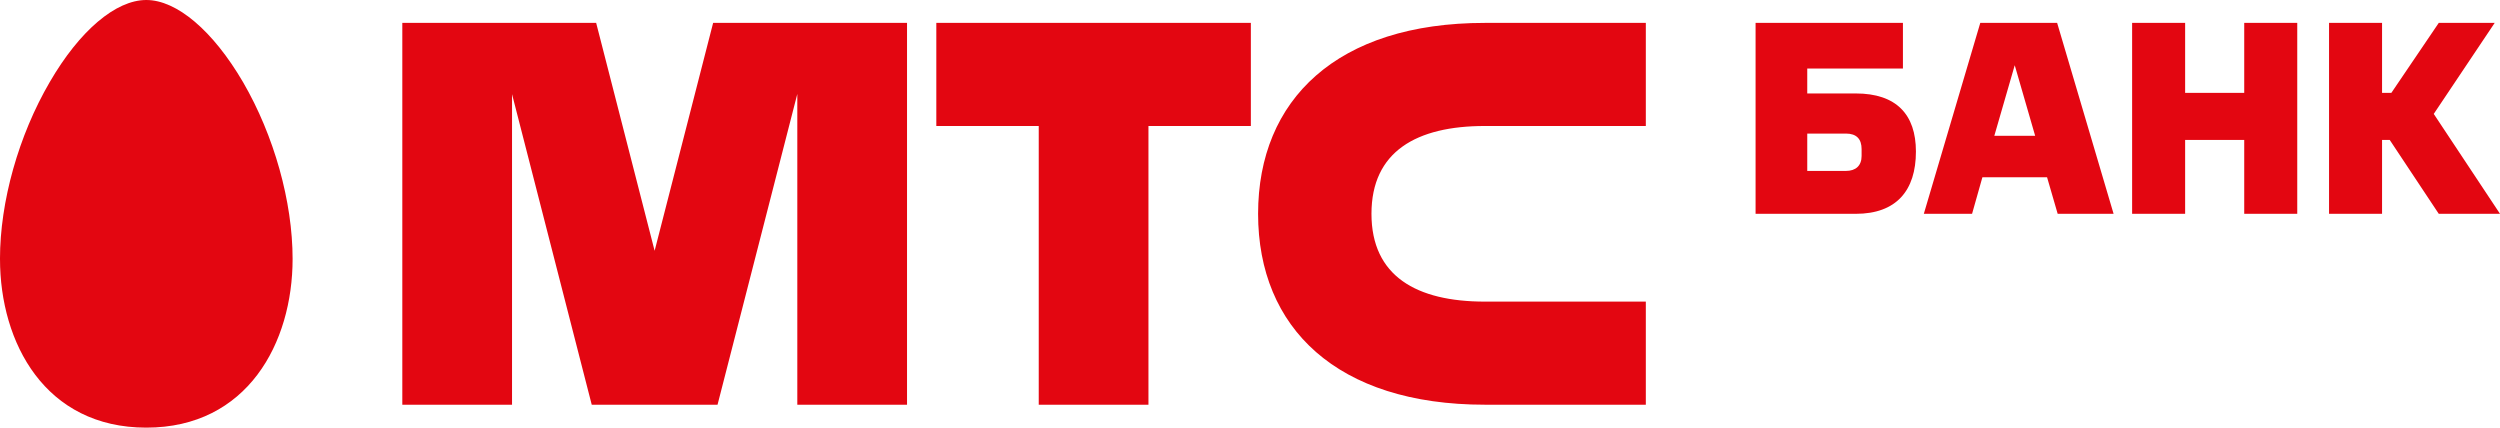
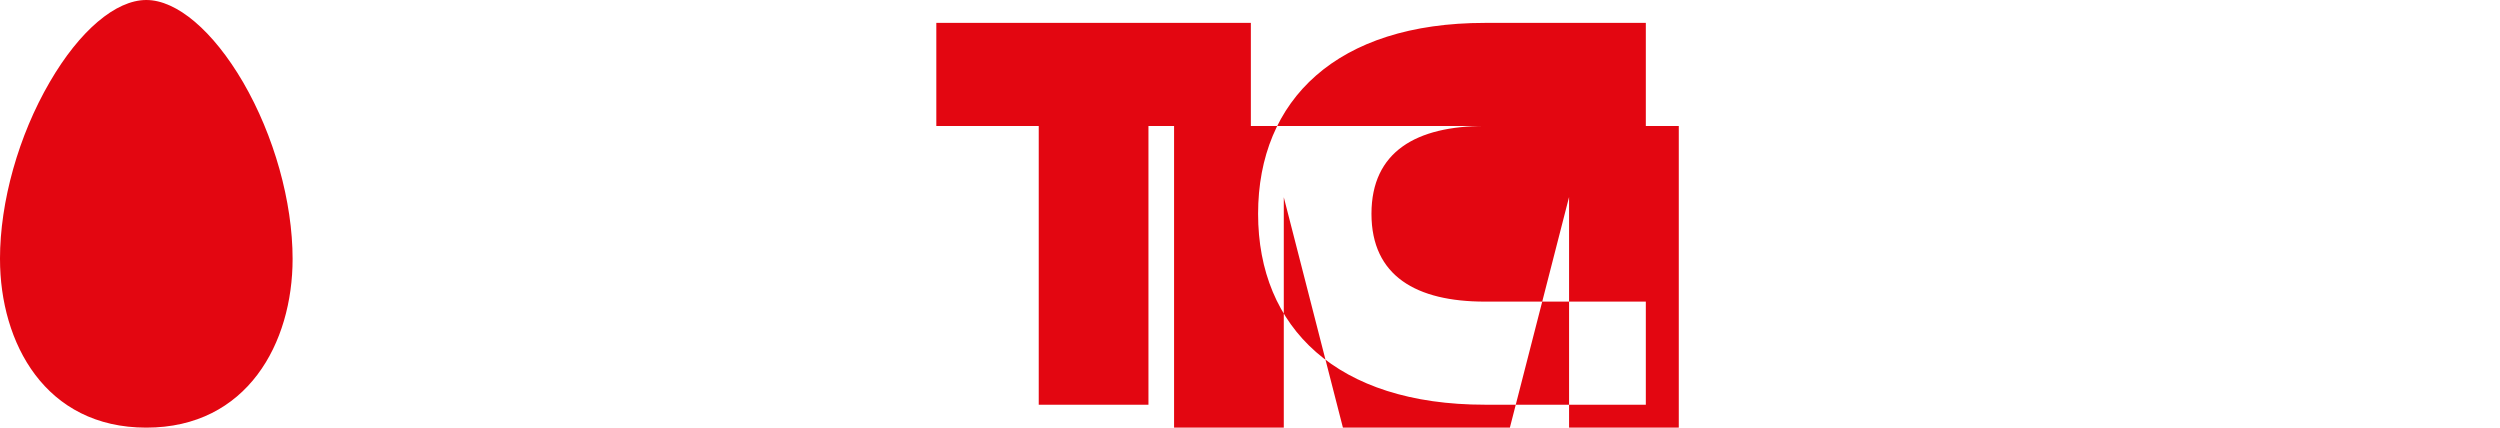
<svg xmlns="http://www.w3.org/2000/svg" fill="none" height="26" viewBox="0 0 152 26" width="152">
-   <path clip-rule="evenodd" d="m0 15.744c0 5.106 2.746 10.256 8.895 10.256 6.143 0 8.895-5.149 8.895-10.256 0-3.488-1.128-7.504-3.012-10.748-1.831-3.133-4.032-4.996-5.883-4.996-1.857 0-4.058 1.863-5.874 4.996-1.892 3.245-3.022 7.261-3.022 10.748zm63.155-8.084h-6.227v-6.268h19.124v6.268h-6.226l-0 16.946h-6.671zm27.126 0h9.785v-6.268h-9.784c-8.991 0-13.79 4.666-13.79 11.607 0 6.941 4.8 11.607 13.79 11.607h9.784v-6.268h-9.785c-4.16 0-6.896-1.552-6.896-5.339 0-3.787 2.736-5.339 6.896-5.339zm-50.48 7.588 3.557-13.856h11.789v23.214h-6.671v-18.894l-4.85 18.894h-7.649l-4.846-18.882v18.882h-6.671v-23.214h11.786zm72.433-7.127h-2.353v2.271h2.353c.596 0 .951-.319.951-.908v-.421c0-.606-.306-.942-.951-.942zm.596 4.878h-6.091v-11.607h8.959v2.776h-5.817v1.514h2.949c2.466 0 3.658 1.279 3.658 3.533 0 2.372-1.192 3.785-3.658 3.785zm10.907-4.744h-2.482l1.241-4.289zm4.769 4.744-3.432-11.607h-4.673l-3.432 11.607h2.933l.628-2.221h3.932l.645 2.221zm7.943 0v-4.491h-3.593v4.491h-3.223v-11.607h3.223v4.256h3.593v-4.256h3.224v11.607zm8.944-7.351h-.564v-4.256h-3.223v11.607h3.223v-4.491h.467l2.981 4.491h3.723l-4.028-6.073 3.706-5.534h-3.401z" fill="#e30611" fill-rule="evenodd" />
+   <path clip-rule="evenodd" d="m0 15.744c0 5.106 2.746 10.256 8.895 10.256 6.143 0 8.895-5.149 8.895-10.256 0-3.488-1.128-7.504-3.012-10.748-1.831-3.133-4.032-4.996-5.883-4.996-1.857 0-4.058 1.863-5.874 4.996-1.892 3.245-3.022 7.261-3.022 10.748zm63.155-8.084h-6.227v-6.268h19.124v6.268h-6.226l-0 16.946h-6.671zm27.126 0h9.785v-6.268h-9.784c-8.991 0-13.79 4.666-13.79 11.607 0 6.941 4.8 11.607 13.79 11.607h9.784v-6.268h-9.785c-4.16 0-6.896-1.552-6.896-5.339 0-3.787 2.736-5.339 6.896-5.339zh11.789v23.214h-6.671v-18.894l-4.85 18.894h-7.649l-4.846-18.882v18.882h-6.671v-23.214h11.786zm72.433-7.127h-2.353v2.271h2.353c.596 0 .951-.319.951-.908v-.421c0-.606-.306-.942-.951-.942zm.596 4.878h-6.091v-11.607h8.959v2.776h-5.817v1.514h2.949c2.466 0 3.658 1.279 3.658 3.533 0 2.372-1.192 3.785-3.658 3.785zm10.907-4.744h-2.482l1.241-4.289zm4.769 4.744-3.432-11.607h-4.673l-3.432 11.607h2.933l.628-2.221h3.932l.645 2.221zm7.943 0v-4.491h-3.593v4.491h-3.223v-11.607h3.223v4.256h3.593v-4.256h3.224v11.607zm8.944-7.351h-.564v-4.256h-3.223v11.607h3.223v-4.491h.467l2.981 4.491h3.723l-4.028-6.073 3.706-5.534h-3.401z" fill="#e30611" fill-rule="evenodd" />
</svg>